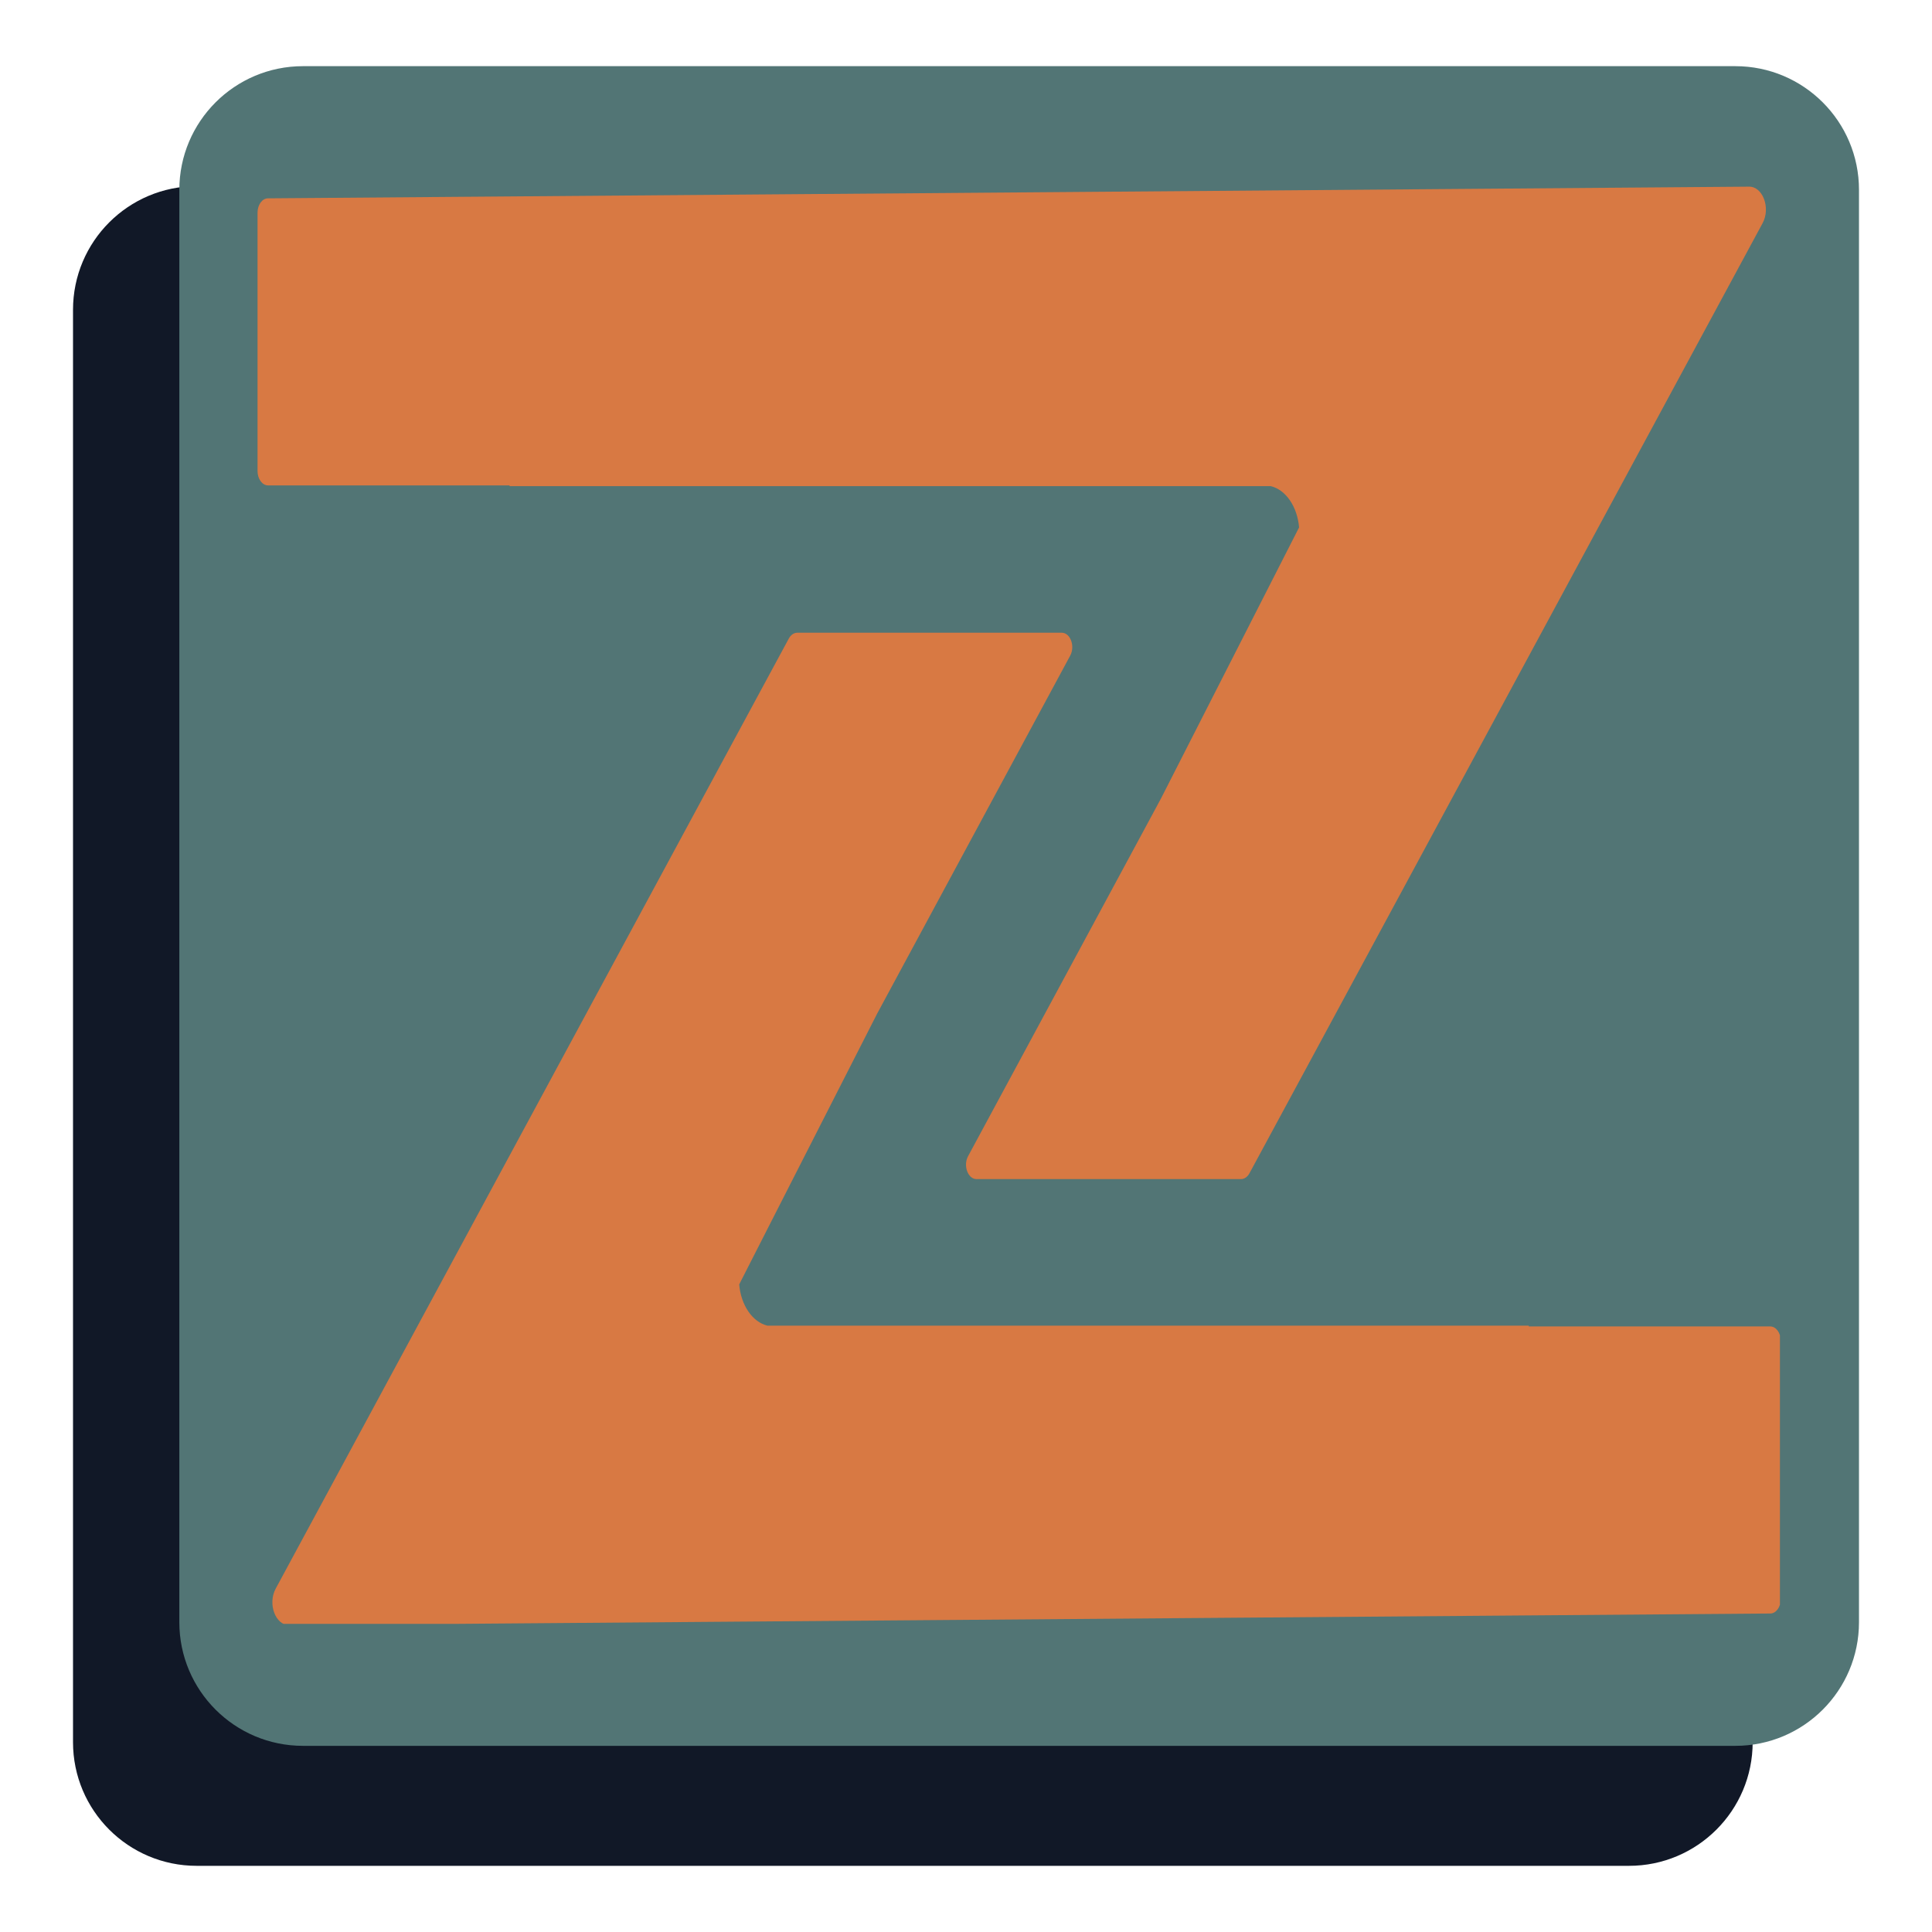
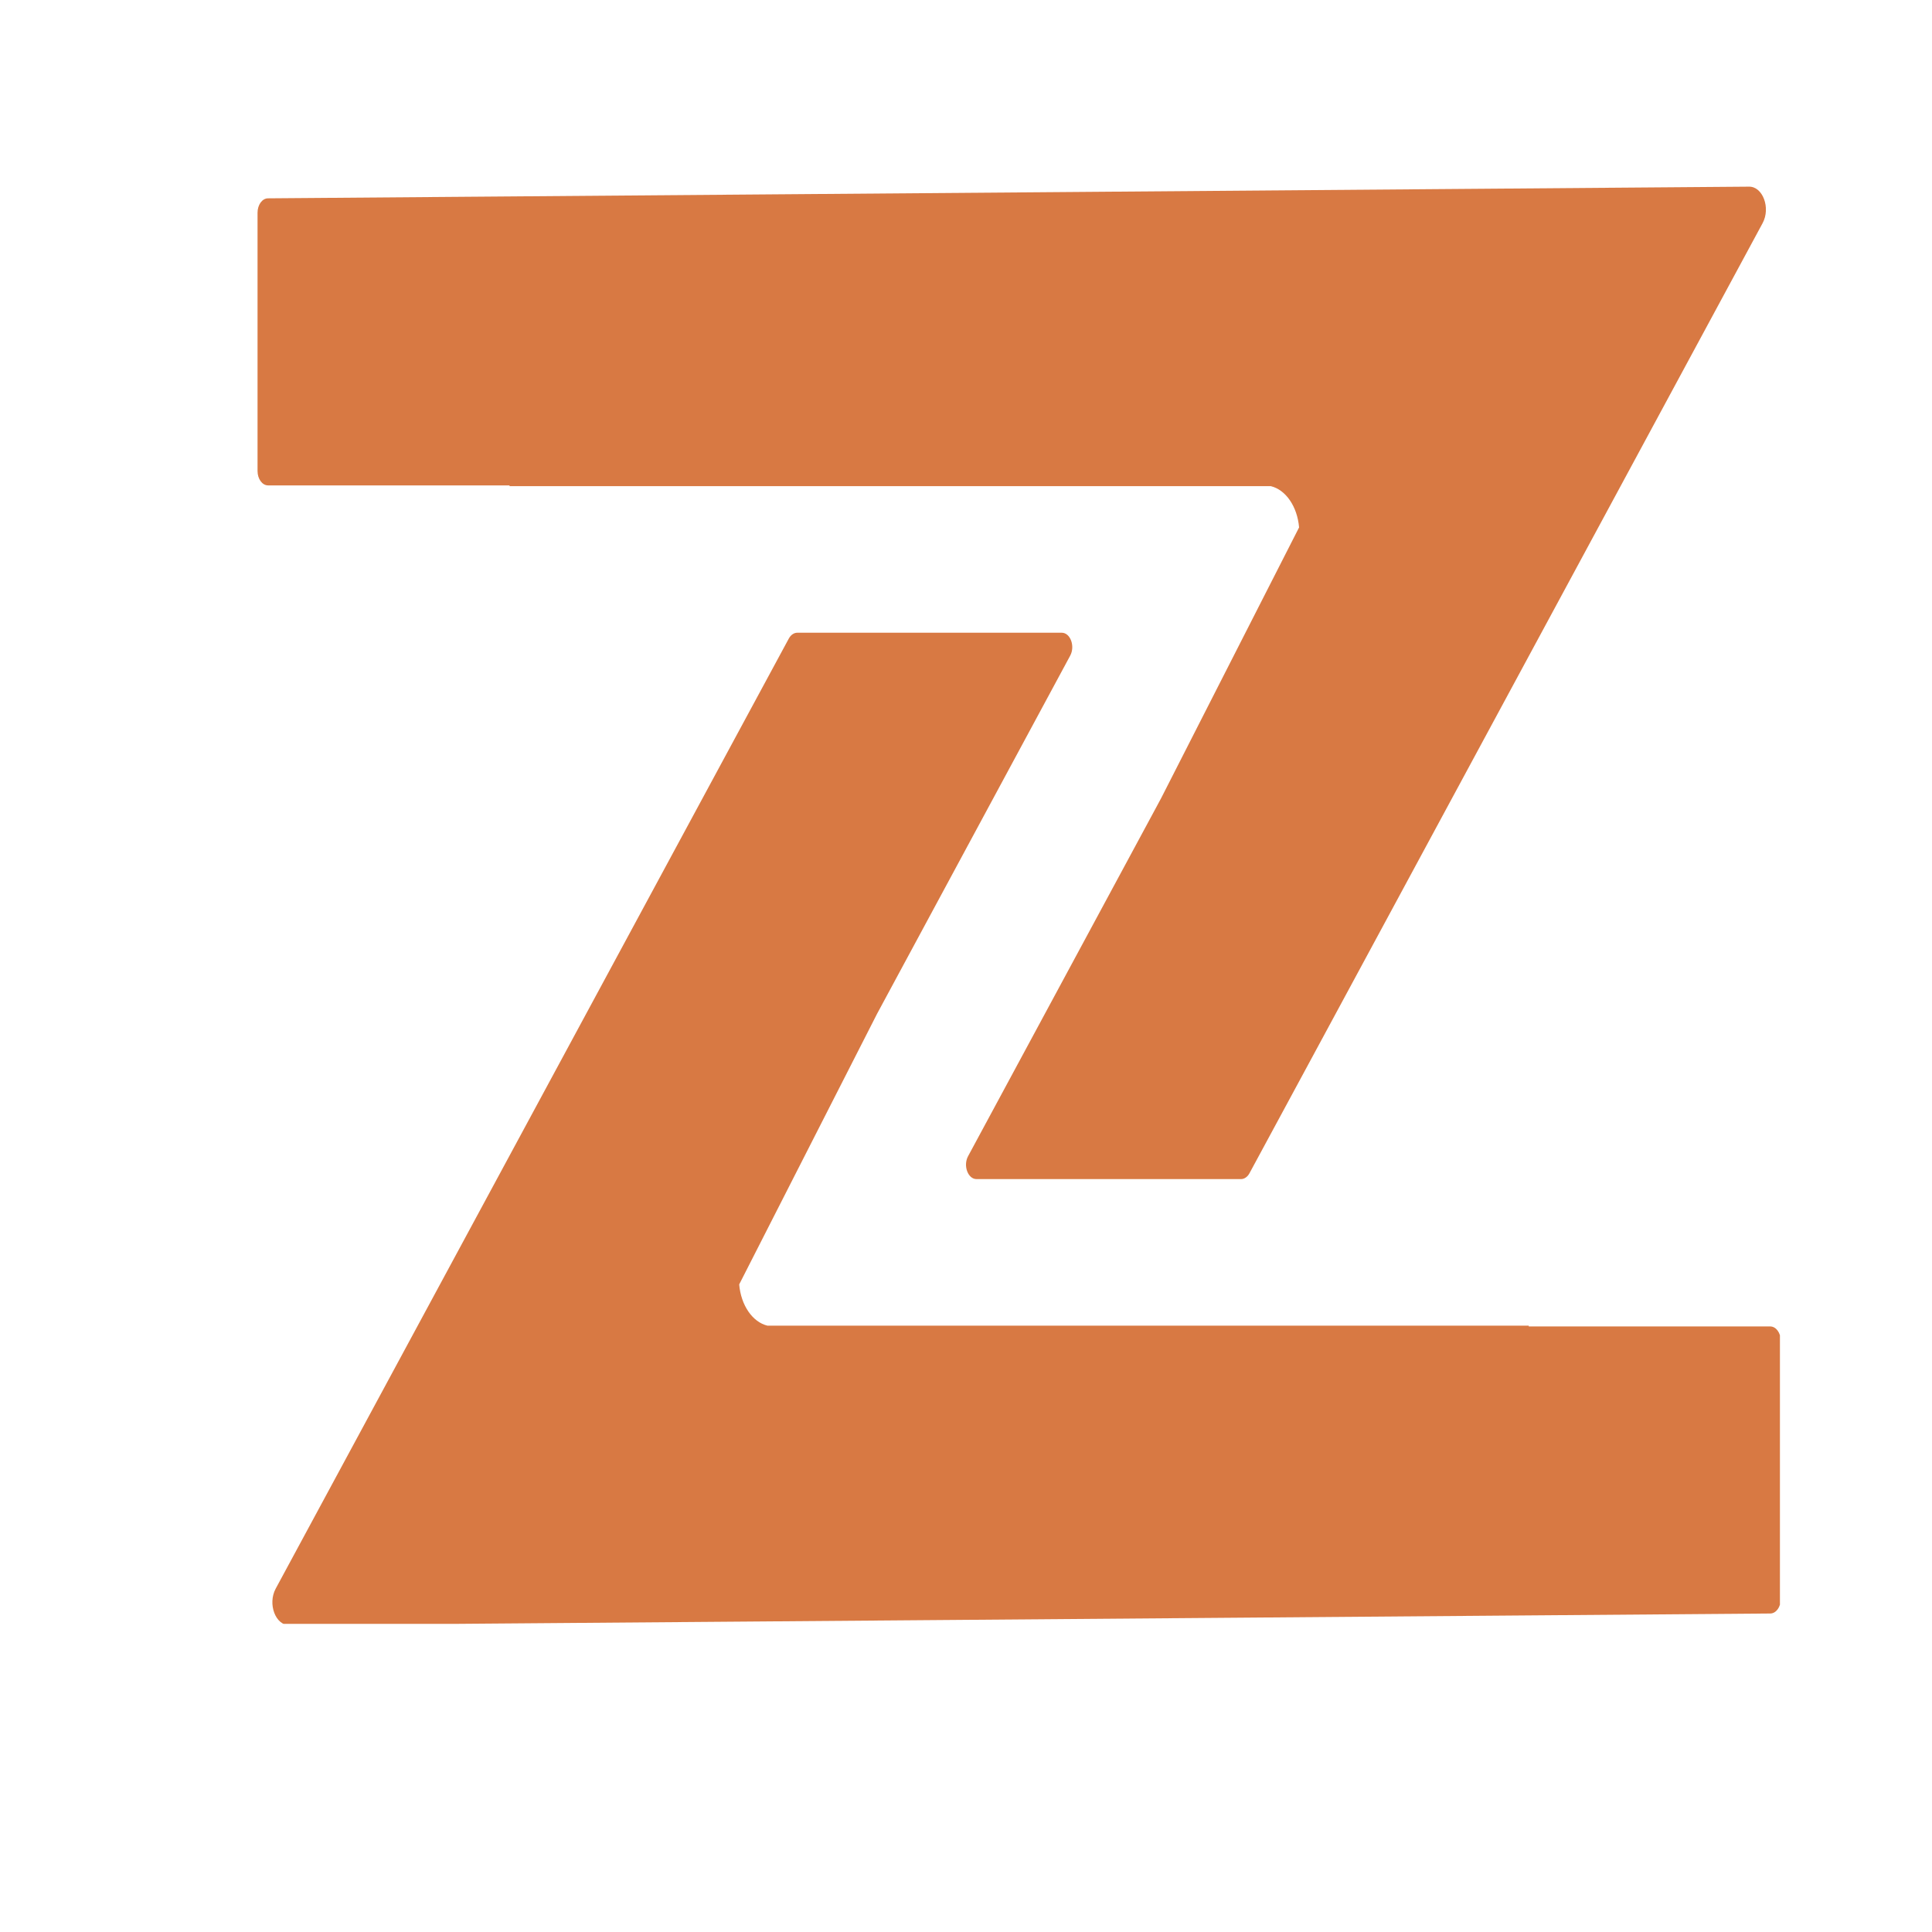
<svg xmlns="http://www.w3.org/2000/svg" width="500" zoomAndPan="magnify" viewBox="0 0 375 375" height="500" preserveAspectRatio="xMidYMid meet" version="1.0">
  <defs>
    <clipPath id="e2689335e3">
      <path d="M 14.172 36.133 L 340.191 36.133 L 340.191 362.156 L 14.172 362.156 Z M 14.172 36.133 " clip-rule="nonzero" />
    </clipPath>
    <clipPath id="4943a1d92f">
      <path d="M 38.172 36.133 L 316.191 36.133 C 329.445 36.133 340.191 46.879 340.191 60.133 L 340.191 338.156 C 340.191 351.41 329.445 362.156 316.191 362.156 L 38.172 362.156 C 24.914 362.156 14.172 351.41 14.172 338.156 L 14.172 60.133 C 14.172 46.879 24.914 36.133 38.172 36.133 Z M 38.172 36.133 " clip-rule="nonzero" />
    </clipPath>
    <clipPath id="ae9e483122">
      <path d="M 0.172 0.133 L 326.191 0.133 L 326.191 326.156 L 0.172 326.156 Z M 0.172 0.133 " clip-rule="nonzero" />
    </clipPath>
    <clipPath id="773f7e0d54">
-       <path d="M 24.172 0.133 L 302.191 0.133 C 315.445 0.133 326.191 10.879 326.191 24.133 L 326.191 302.156 C 326.191 315.41 315.445 326.156 302.191 326.156 L 24.172 326.156 C 10.914 326.156 0.172 315.41 0.172 302.156 L 0.172 24.133 C 0.172 10.879 10.914 0.133 24.172 0.133 Z M 24.172 0.133 " clip-rule="nonzero" />
-     </clipPath>
+       </clipPath>
    <clipPath id="b71ca0af5b">
      <rect x="0" width="327" y="0" height="327" />
    </clipPath>
    <clipPath id="9f0d609503">
-       <path d="M 34.809 12.844 L 360.828 12.844 L 360.828 338.867 L 34.809 338.867 Z M 34.809 12.844 " clip-rule="nonzero" />
-     </clipPath>
+       </clipPath>
    <clipPath id="f24925e65f">
      <path d="M 58.809 12.844 L 336.828 12.844 C 350.086 12.844 360.828 23.59 360.828 36.844 L 360.828 314.867 C 360.828 328.121 350.086 338.867 336.828 338.867 L 58.809 338.867 C 45.555 338.867 34.809 328.121 34.809 314.867 L 34.809 36.844 C 34.809 23.59 45.555 12.844 58.809 12.844 Z M 58.809 12.844 " clip-rule="nonzero" />
    </clipPath>
    <clipPath id="6fc3f66967">
      <path d="M 0.809 0.844 L 326.828 0.844 L 326.828 326.867 L 0.809 326.867 Z M 0.809 0.844 " clip-rule="nonzero" />
    </clipPath>
    <clipPath id="14f9014903">
-       <path d="M 24.809 0.844 L 302.828 0.844 C 316.086 0.844 326.828 11.59 326.828 24.844 L 326.828 302.867 C 326.828 316.121 316.086 326.867 302.828 326.867 L 24.809 326.867 C 11.555 326.867 0.809 316.121 0.809 302.867 L 0.809 24.844 C 0.809 11.59 11.555 0.844 24.809 0.844 Z M 24.809 0.844 " clip-rule="nonzero" />
-     </clipPath>
+       </clipPath>
    <clipPath id="13db0ccc37">
      <rect x="0" width="327" y="0" height="327" />
    </clipPath>
    <clipPath id="04971593e9">
      <path d="M 49.984 36.188 L 345.484 36.188 L 345.484 315.188 L 49.984 315.188 Z M 49.984 36.188 " clip-rule="nonzero" />
    </clipPath>
  </defs>
-   <rect x="-37.5" width="450" fill="#ffffff" y="-37.5" height="450" fill-opacity="1" />
  <rect x="-37.5" width="450" fill="#ffffff" y="-37.5" height="450" fill-opacity="1" />
  <g clip-path="url(#e2689335e3)">
    <g clip-path="url(#4943a1d92f)">
      <g transform="matrix(1, 0, 0, 1, 14, 36)">
        <g clip-path="url(#b71ca0af5b)">
          <g clip-path="url(#ae9e483122)">
            <g clip-path="url(#773f7e0d54)">
              <path fill="#111827" d="M 0.172 0.133 L 326.191 0.133 L 326.191 326.156 L 0.172 326.156 Z M 0.172 0.133 " fill-opacity="1" fill-rule="nonzero" />
            </g>
          </g>
        </g>
      </g>
    </g>
  </g>
  <g clip-path="url(#9f0d609503)">
    <g clip-path="url(#f24925e65f)">
      <g transform="matrix(1, 0, 0, 1, 34, 12)">
        <g clip-path="url(#13db0ccc37)">
          <g clip-path="url(#6fc3f66967)">
            <g clip-path="url(#14f9014903)">
              <path fill="#527575" d="M 0.809 0.844 L 326.828 0.844 L 326.828 326.867 L 0.809 326.867 Z M 0.809 0.844 " fill-opacity="1" fill-rule="nonzero" />
            </g>
          </g>
        </g>
      </g>
    </g>
  </g>
  <g clip-path="url(#04971593e9)">
    <path fill="#d87943" d="M 56.148 315.445 L 343.613 313.18 C 344.734 313.172 345.645 311.926 345.645 310.391 L 345.645 260.254 C 345.645 258.711 344.727 257.461 343.602 257.461 L 296.727 257.461 L 296.727 257.312 L 148.965 257.312 C 146.059 256.613 143.82 253.355 143.477 249.305 L 170.238 196.777 L 171.48 194.473 L 207.727 127.258 C 208.719 125.418 207.758 122.812 206.086 122.812 L 154.754 122.812 C 154.105 122.812 153.496 123.234 153.109 123.941 L 142.449 143.672 L 53.512 308.355 C 51.914 311.316 53.473 315.484 56.148 315.445 Z M 342.117 43.32 L 253.18 208.004 L 242.52 227.73 C 242.133 228.445 241.523 228.863 240.875 228.863 L 189.543 228.863 C 187.871 228.863 186.91 226.258 187.902 224.418 L 224.152 157.203 L 225.391 154.898 L 252.152 102.371 C 251.809 98.32 249.57 95.062 246.664 94.363 L 98.902 94.363 L 98.902 94.215 L 52.027 94.215 C 50.902 94.215 49.988 92.961 49.988 91.422 L 49.988 41.285 C 49.988 39.75 50.895 38.504 52.016 38.496 L 339.48 36.23 C 342.156 36.191 343.719 40.359 342.117 43.32 " fill-opacity="1" fill-rule="nonzero" />
  </g>
</svg>